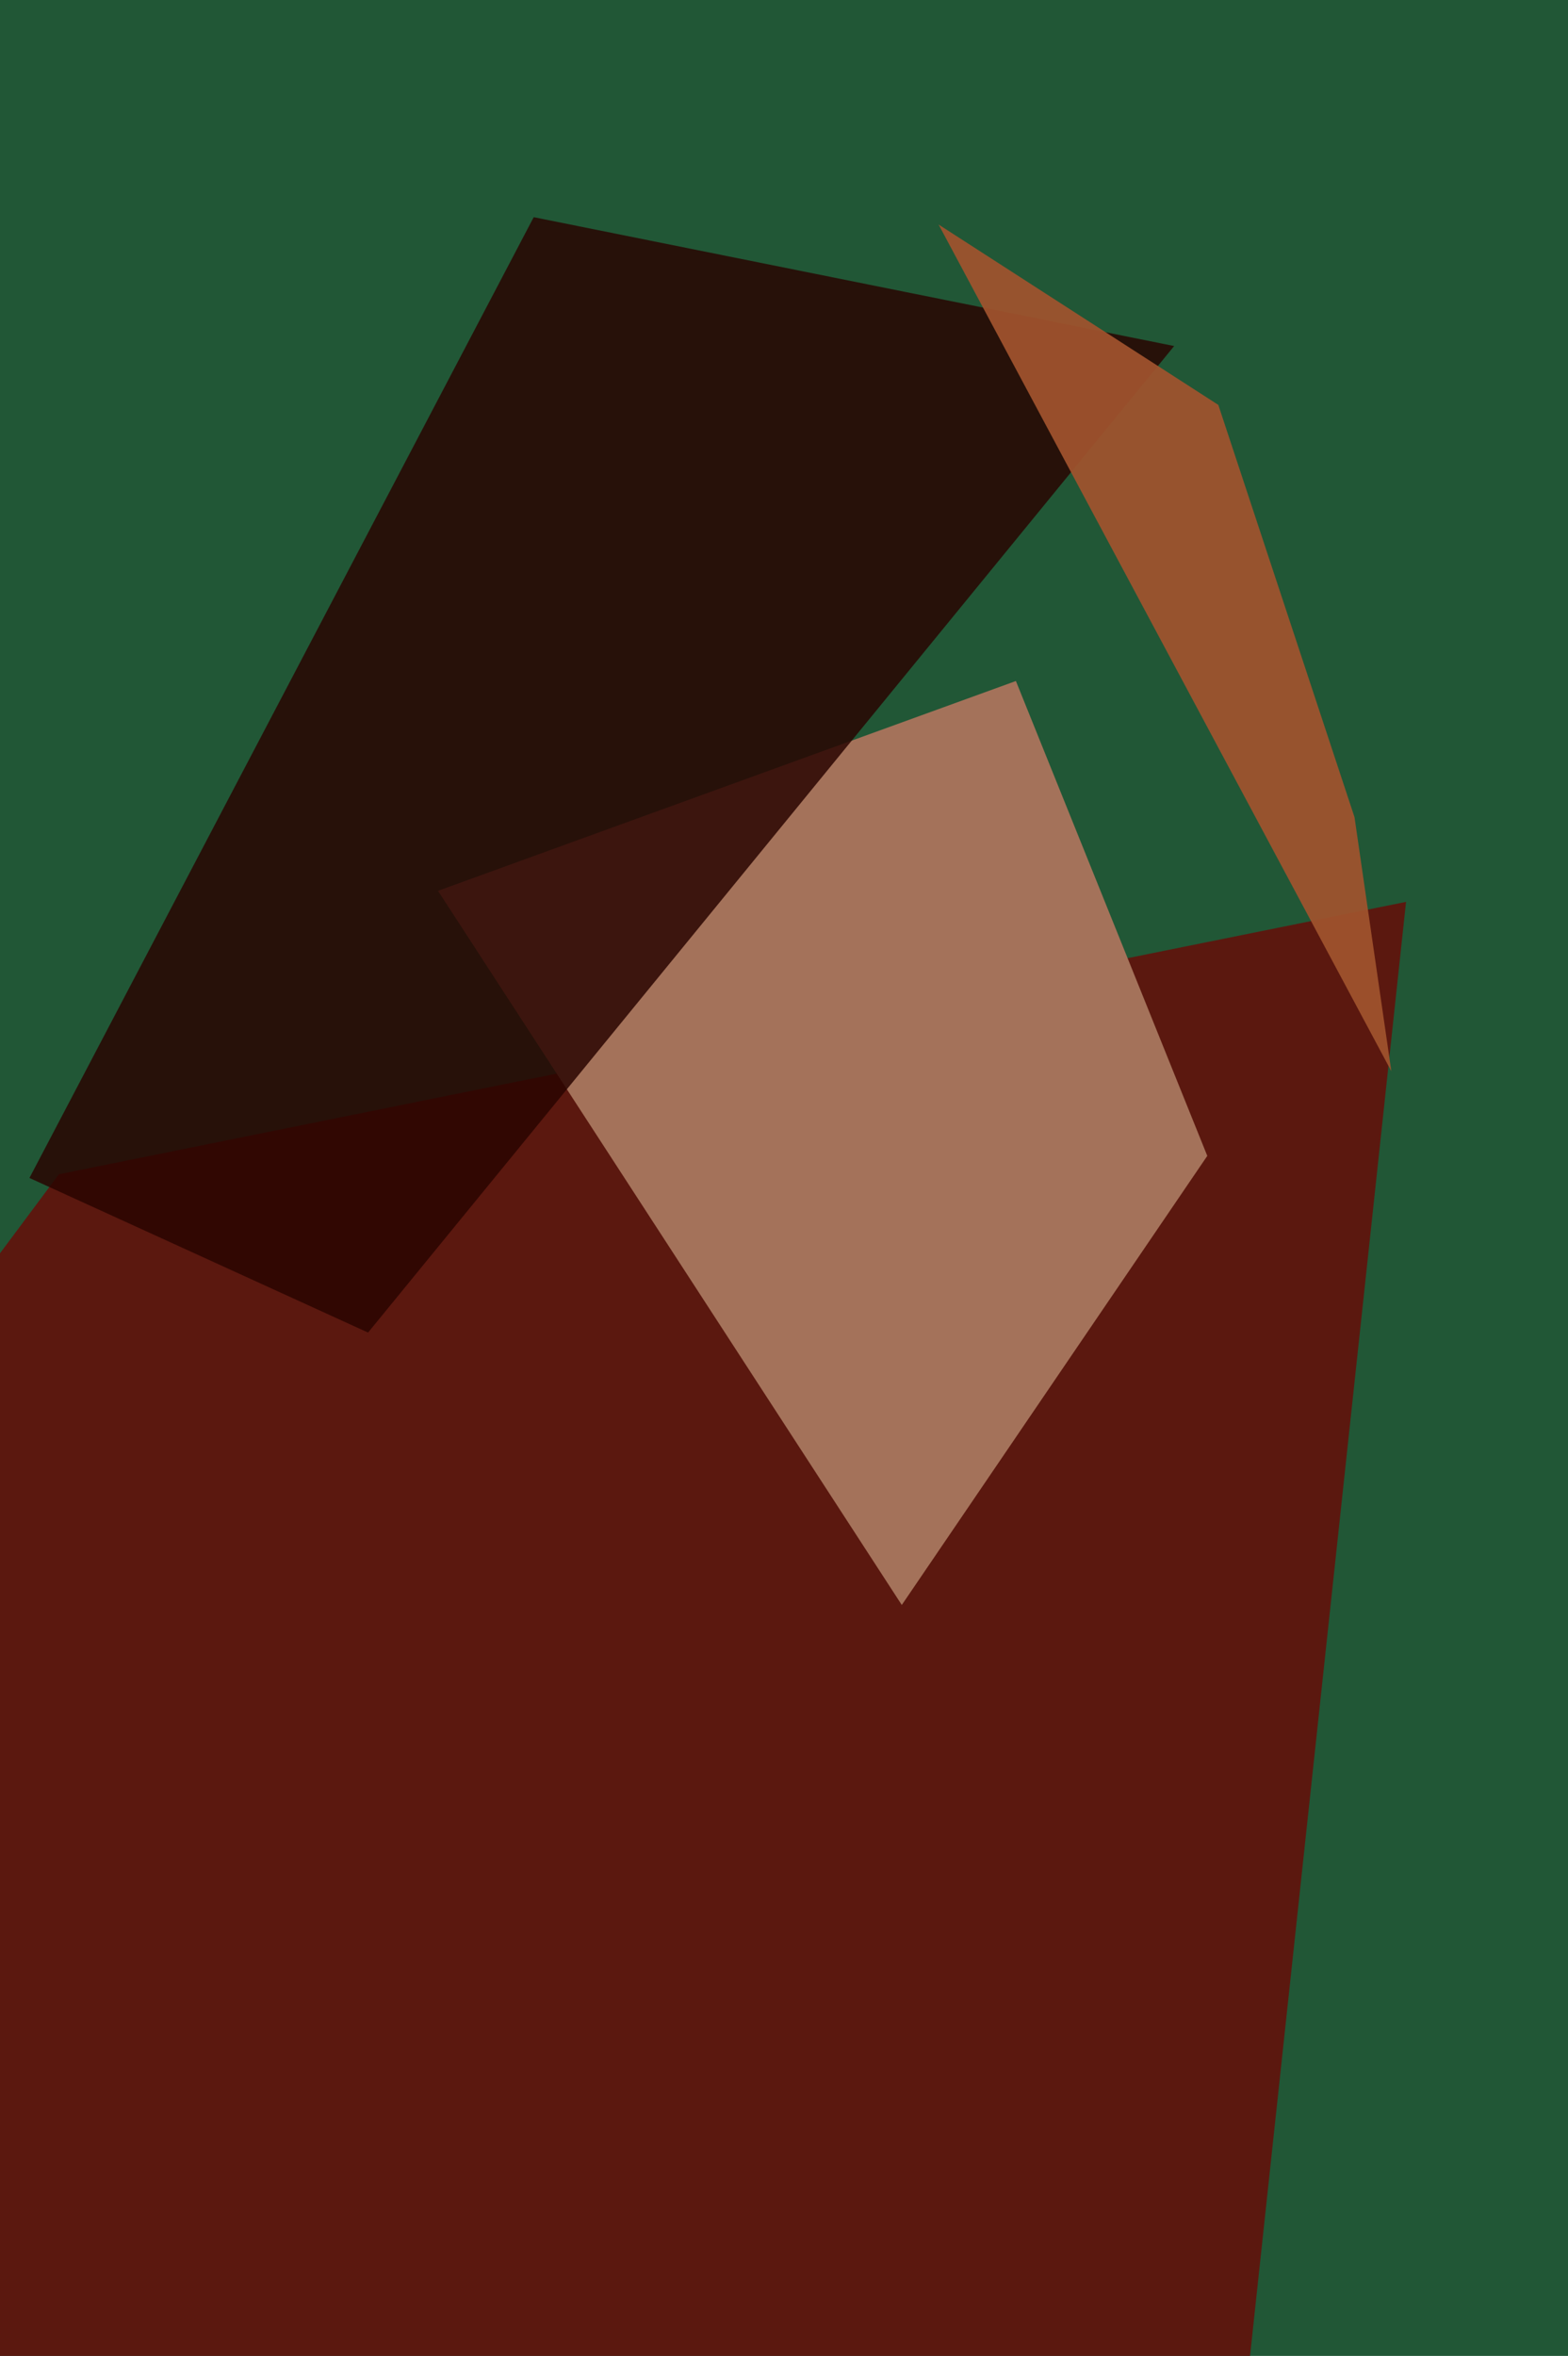
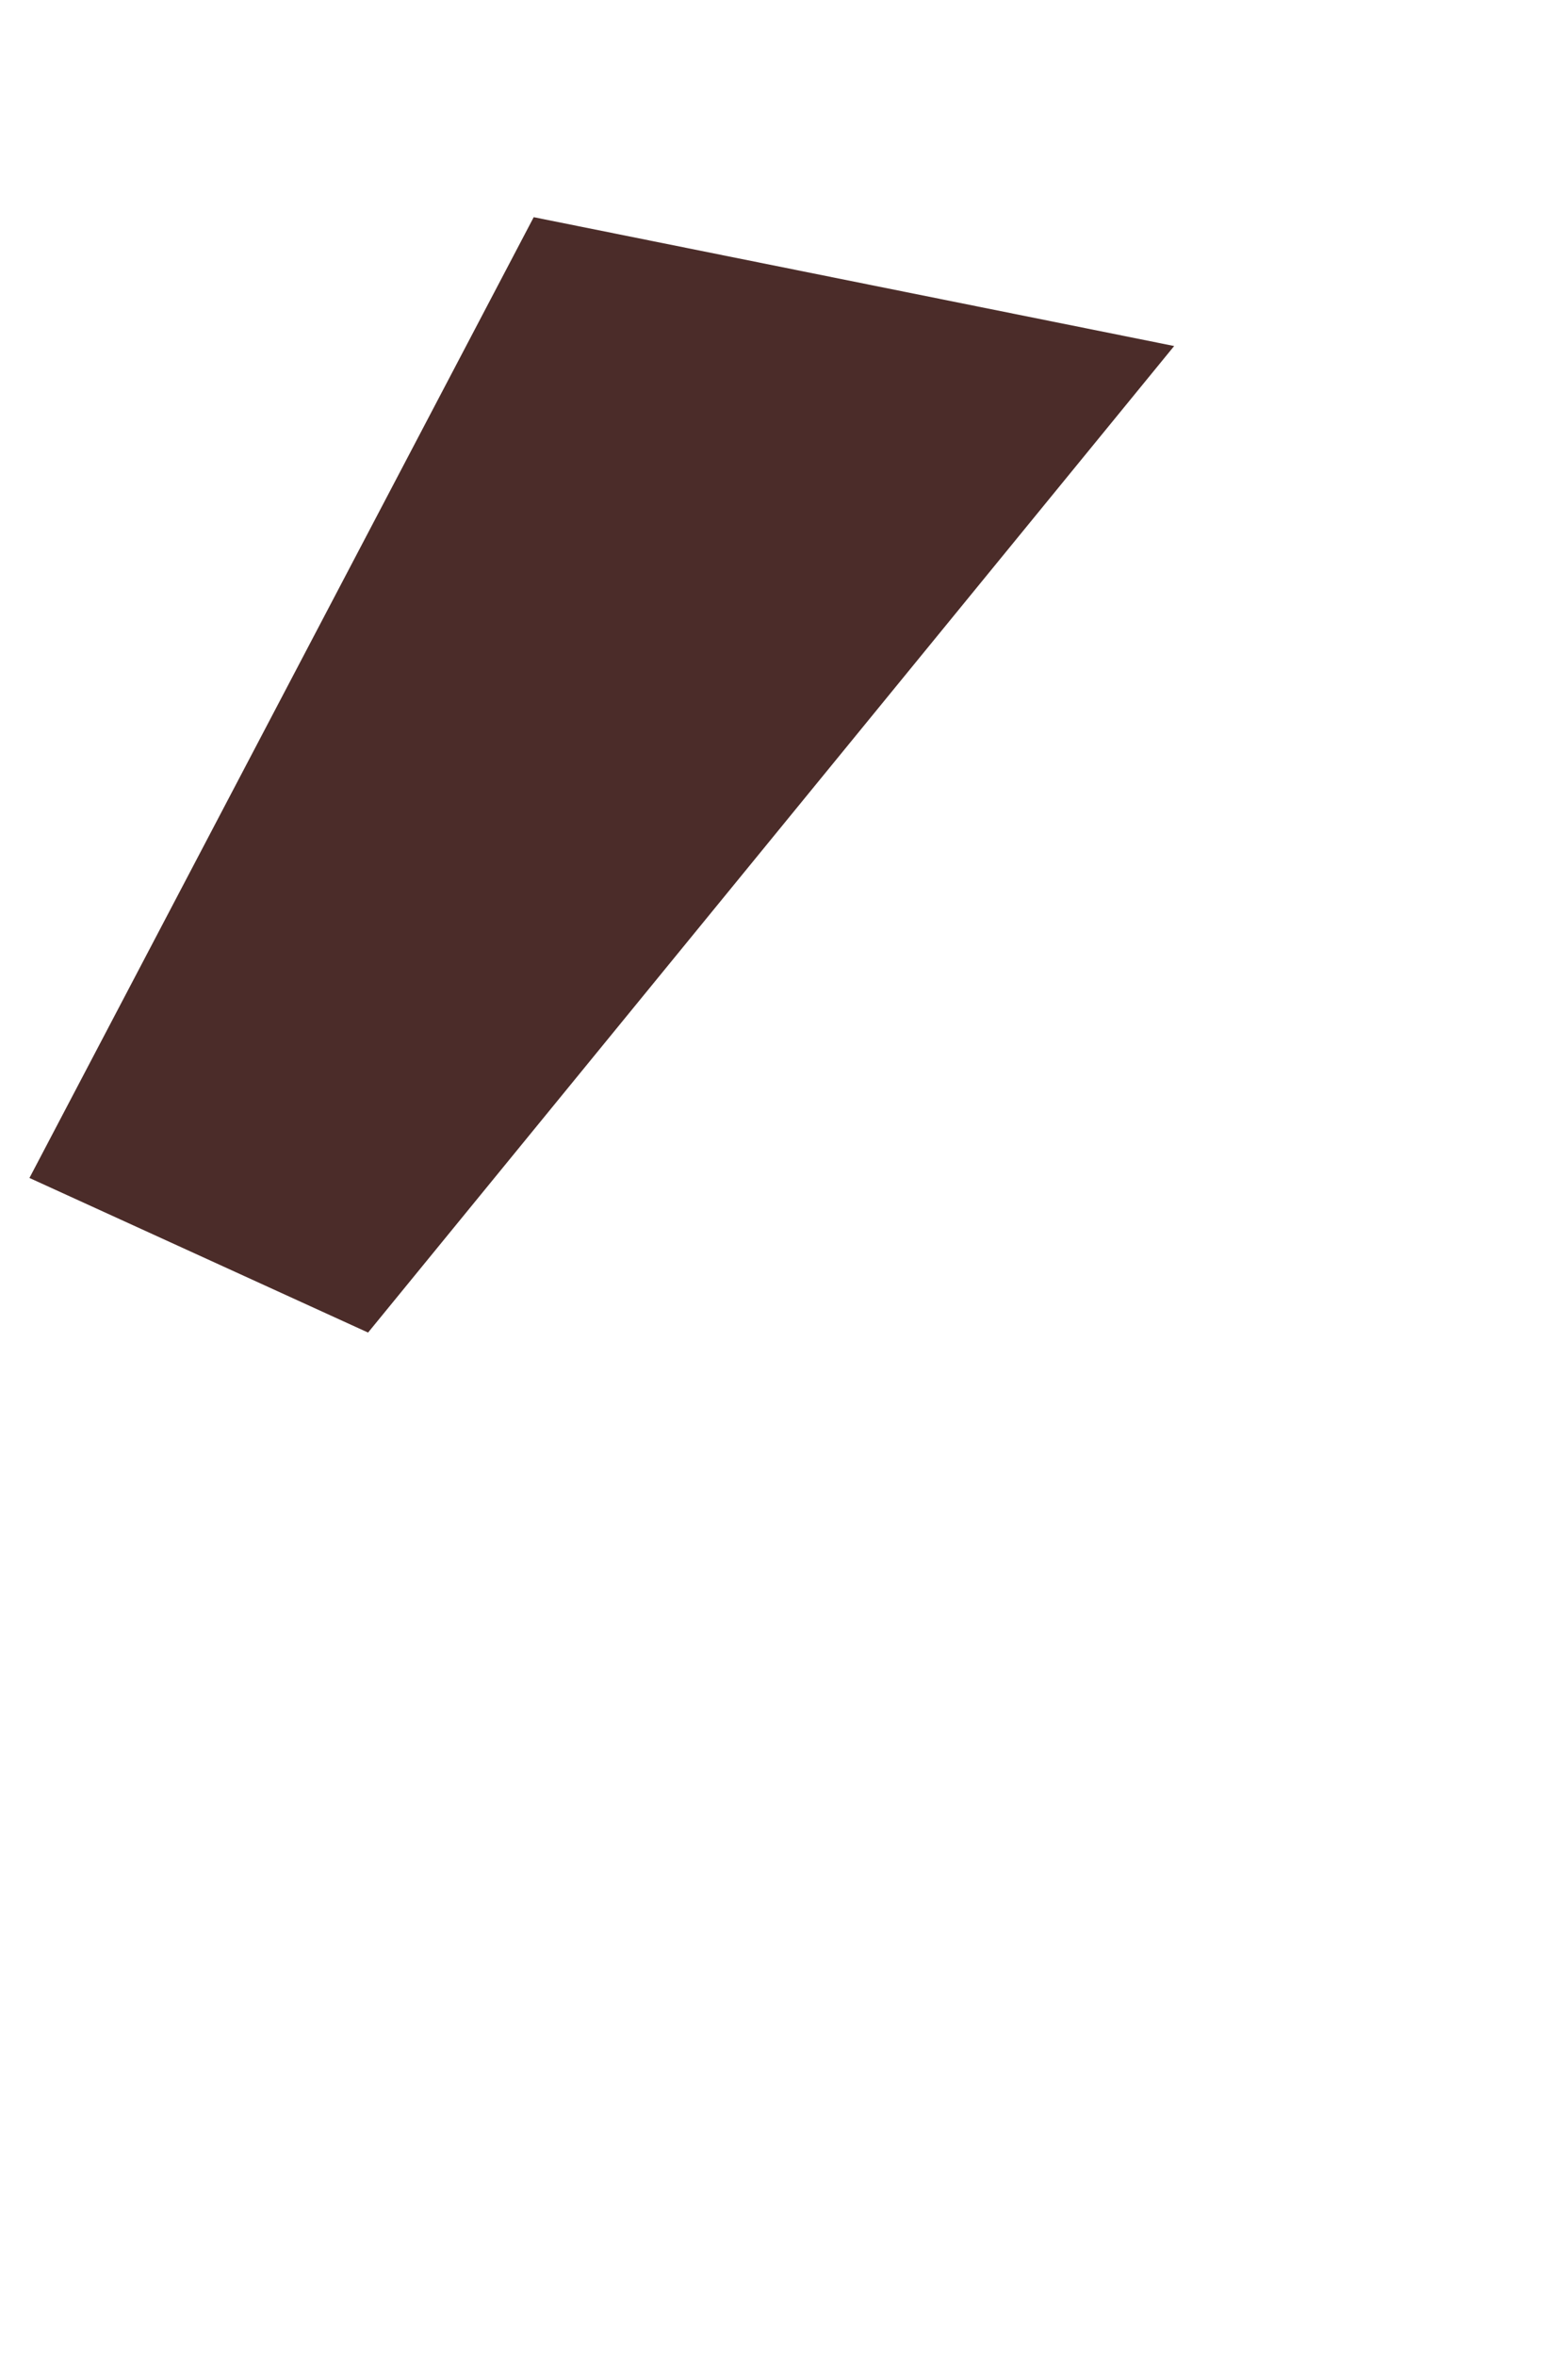
<svg xmlns="http://www.w3.org/2000/svg" width="426px" height="640px">
-   <rect width="426" height="640" fill="rgb(33,87,54)" />
-   <polygon points="310,916 -265,696 16,319 382,245" fill="rgba(92,24,16,0.992)" />
-   <polygon points="328,314 245,436 119,242 276,185" fill="rgba(165,115,91,0.996)" />
  <polygon points="100,362 8,320 145,59 319,94" fill="rgba(41,4,0,0.839)" />
-   <polygon points="255,61 331,110 368,222 378,291" fill="rgba(160,83,46,0.929)" />
</svg>